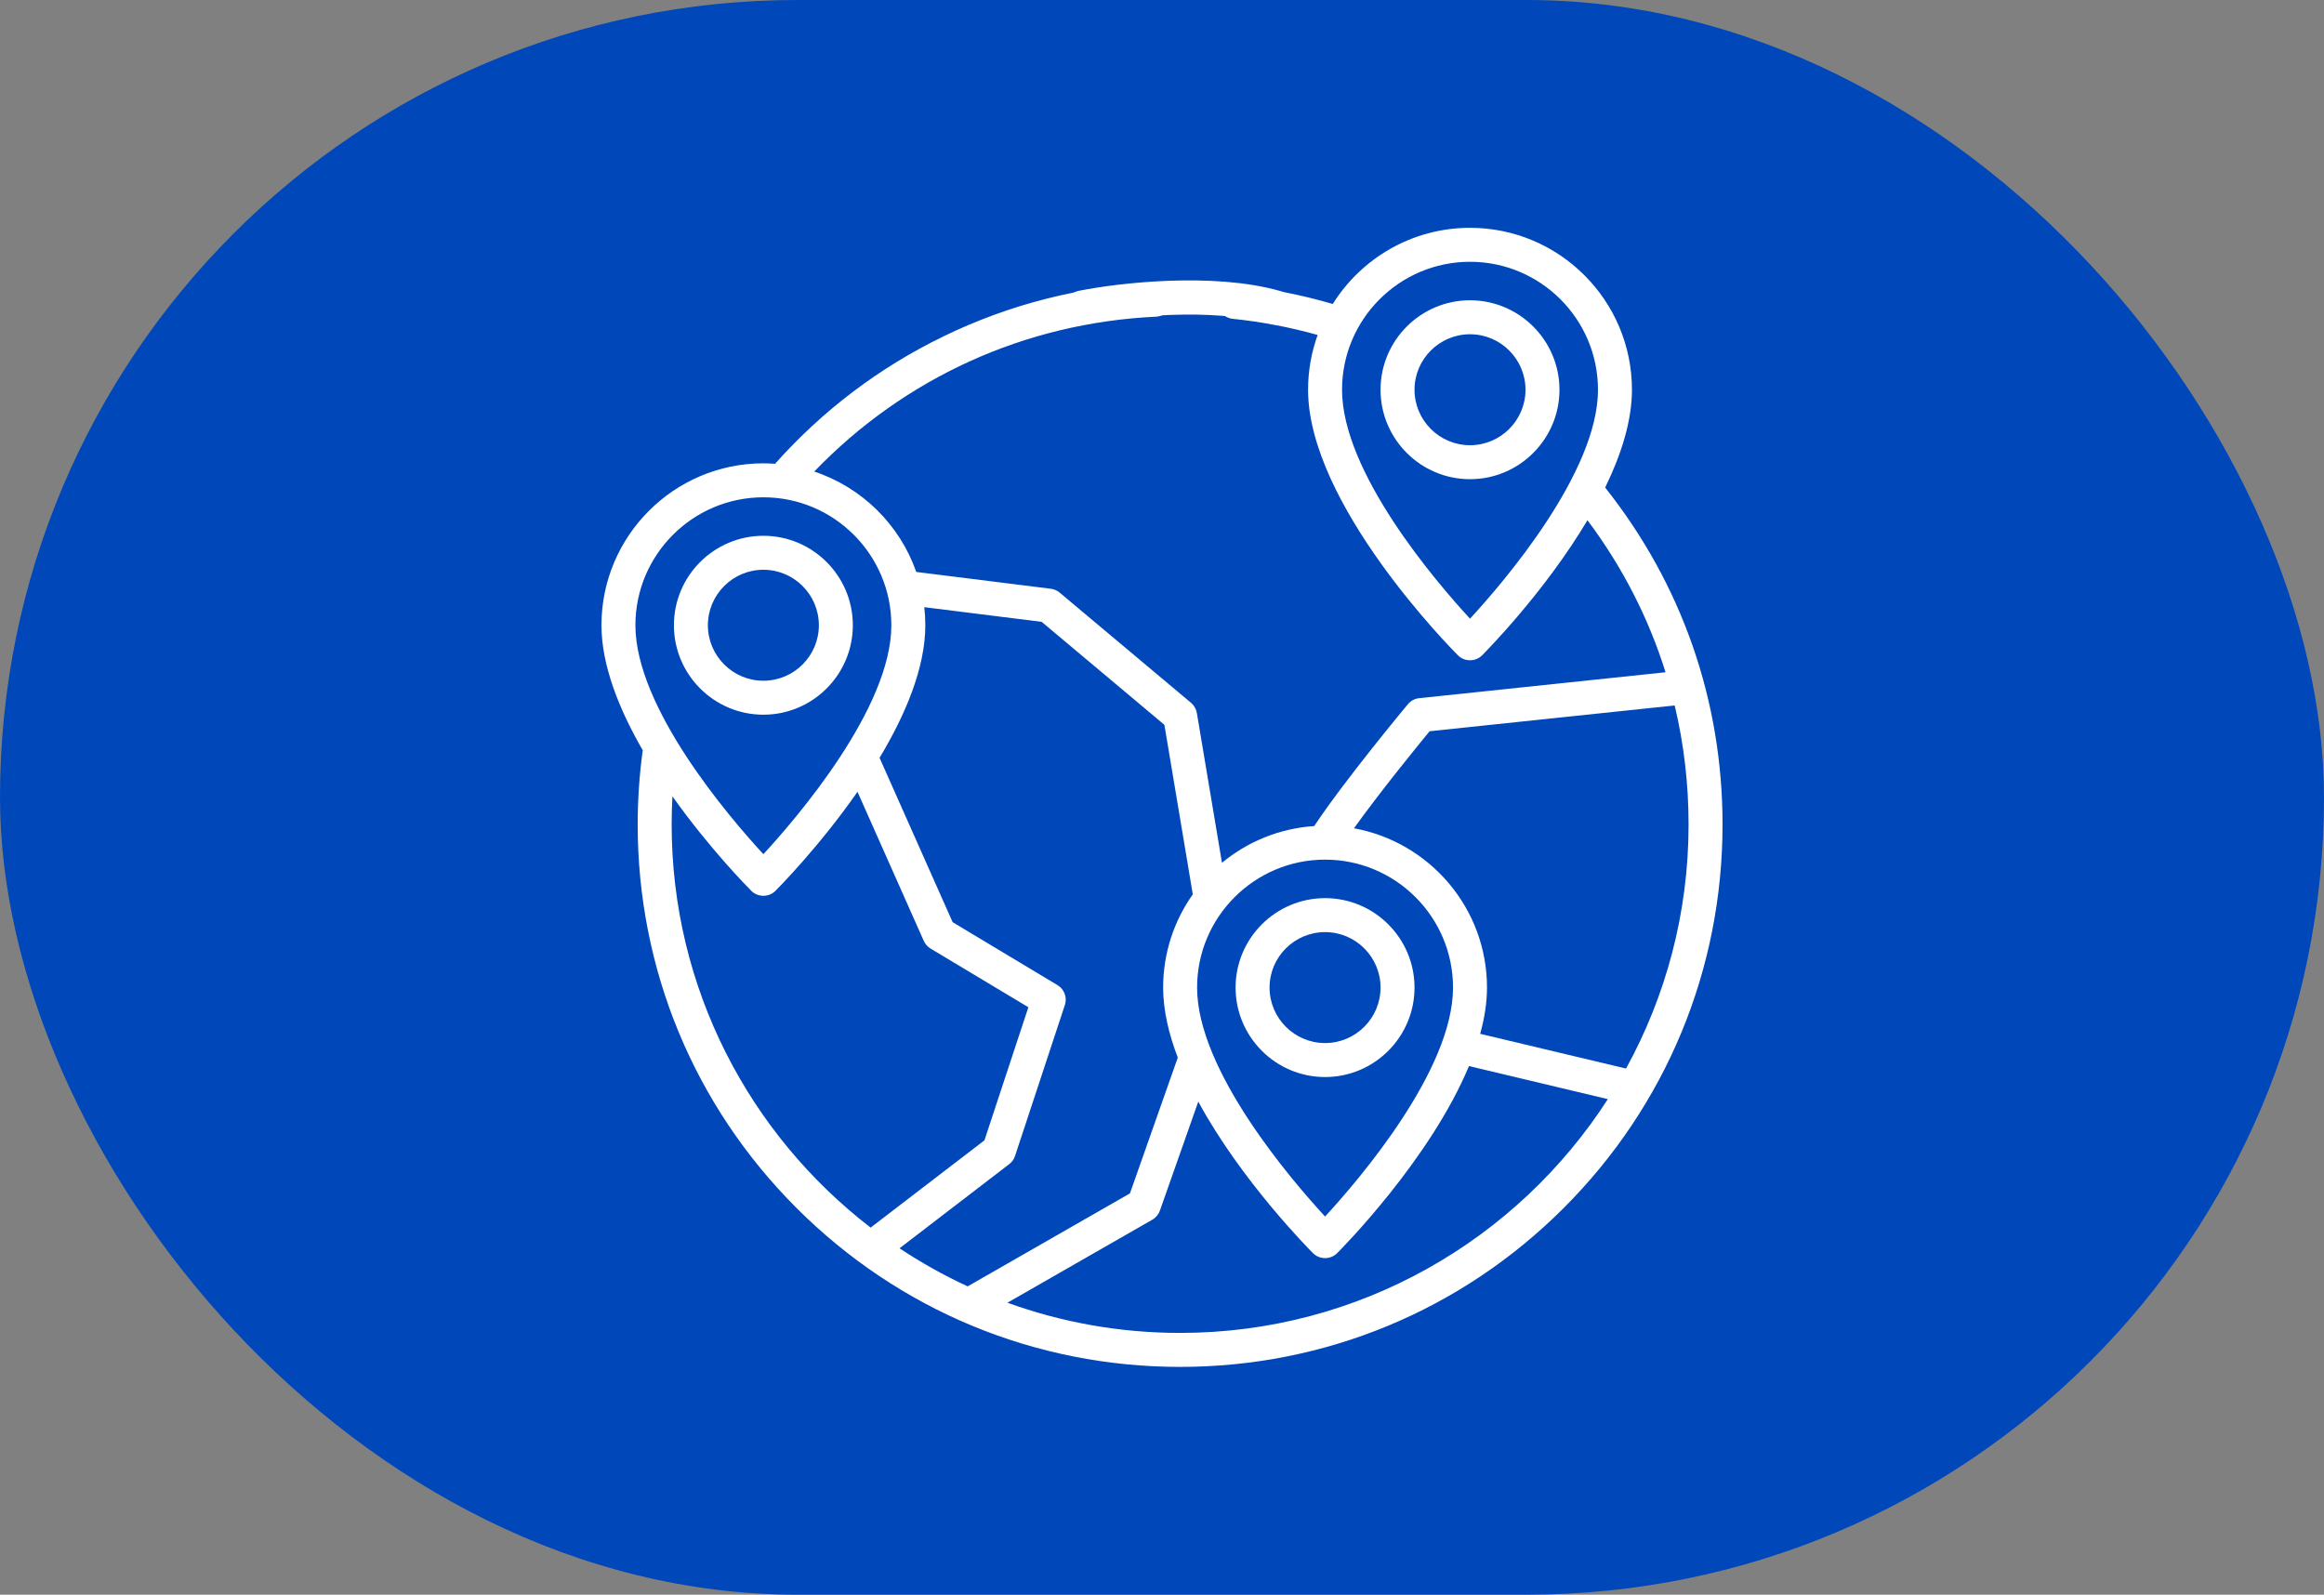
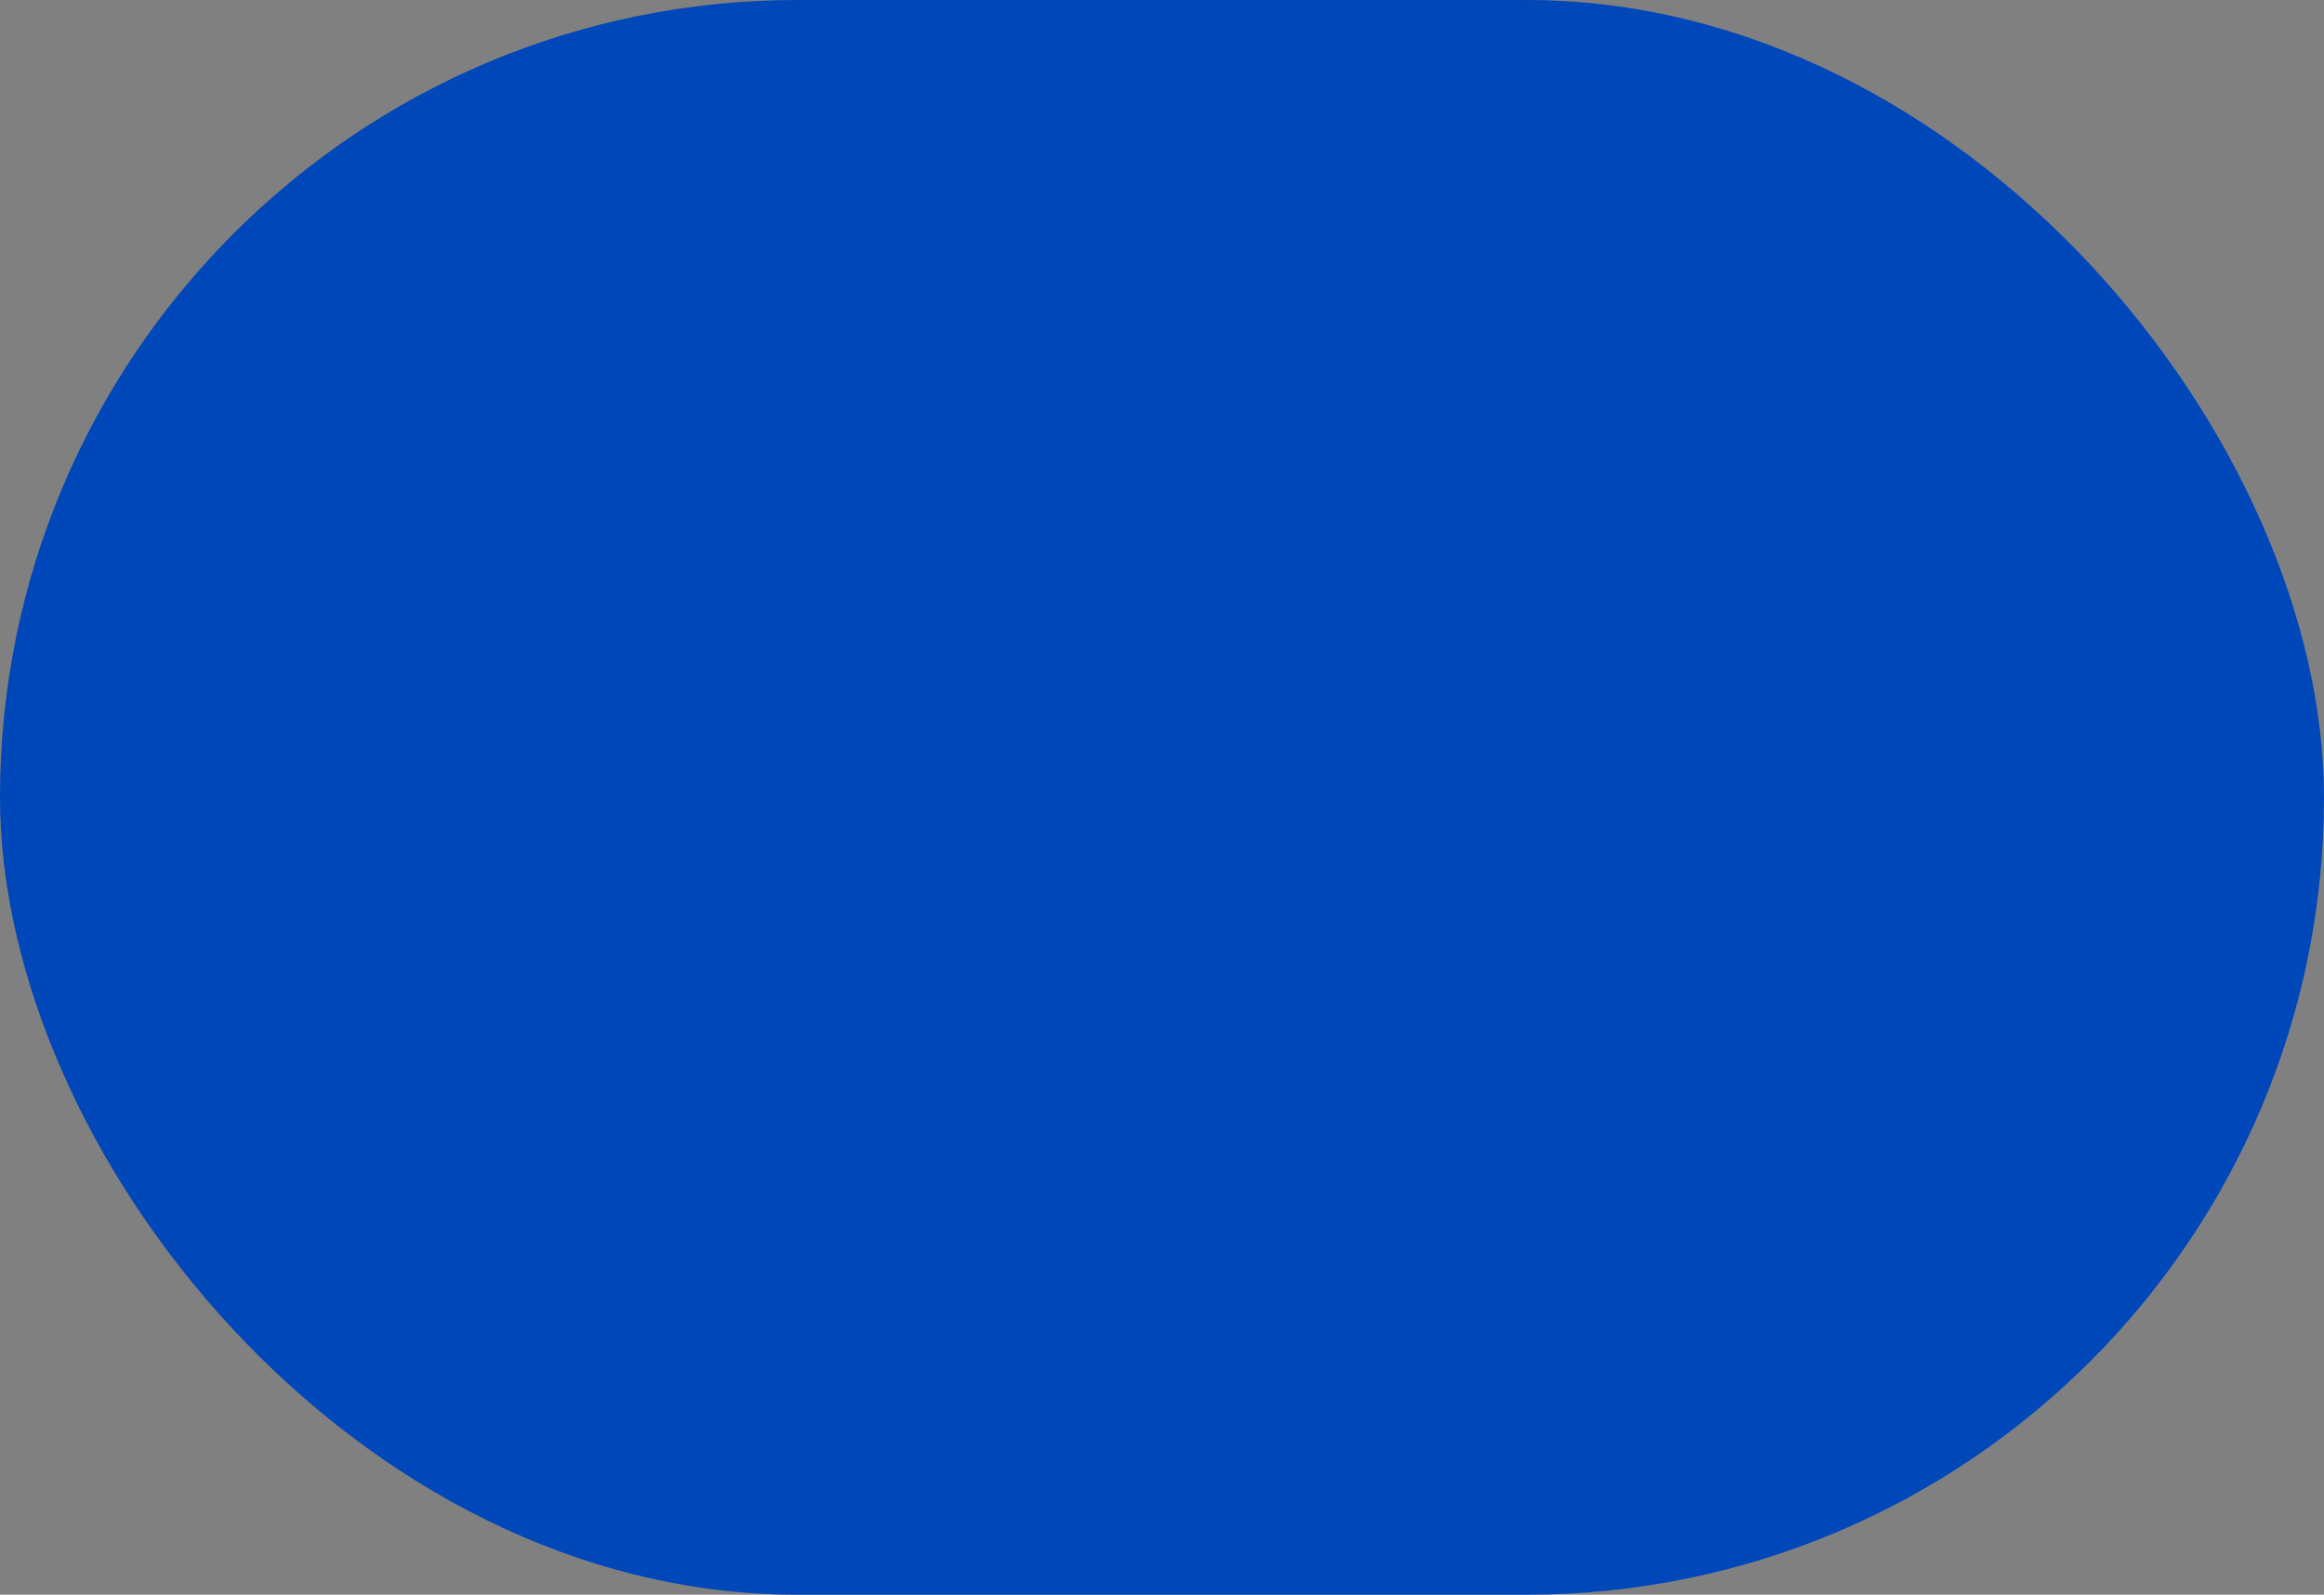
<svg xmlns="http://www.w3.org/2000/svg" width="102" height="70" viewBox="0 0 102 70" fill="none">
  <rect x="0" y="0" width="102" height="70" fill="#808080" stroke="none" />
  <rect width="102" height="70" rx="35" fill="#0047BA" />
  <g clip-path="url(#clip0_660_951)">
    <g clip-path="url(#clip1_660_951)">
      <path d="M70.45 21.402C71.148 19.972 71.626 18.489 71.626 17.107C71.626 13.188 68.438 10 64.519 10C61.981 10 59.752 11.337 58.494 13.343C57.111 12.938 55.693 12.66 54.26 12.512C53.851 12.469 53.484 12.768 53.442 13.177C53.432 13.274 53.441 13.373 53.469 13.467C53.497 13.561 53.543 13.648 53.605 13.724C53.667 13.8 53.743 13.863 53.829 13.909C53.915 13.956 54.01 13.985 54.107 13.995C55.366 14.125 56.612 14.362 57.831 14.703C57.553 15.474 57.411 16.288 57.411 17.107C57.411 22.13 63.723 28.499 63.991 28.768C64.279 29.055 64.759 29.055 65.046 28.768C65.215 28.598 67.795 25.995 69.673 22.835C71.205 24.88 72.356 27.126 73.1 29.509L62.287 30.647C62.094 30.667 61.916 30.762 61.792 30.911C61.68 31.046 59.035 34.224 57.68 36.26C56.148 36.362 54.747 36.95 53.632 37.873L53.491 37.031L52.53 31.298C52.501 31.123 52.41 30.964 52.274 30.85L46.509 26.013C46.399 25.92 46.264 25.862 46.122 25.844L40.215 25.106C39.489 23.03 37.827 21.392 35.736 20.699C39.707 16.576 44.999 14.169 50.736 13.901C50.934 13.892 51.119 13.805 51.252 13.659C51.386 13.512 51.455 13.319 51.446 13.122C51.427 12.711 51.078 12.391 50.667 12.412C47.427 12.563 44.312 13.355 41.408 14.765C38.593 16.132 36.106 18.014 34.017 20.358C33.846 20.346 33.676 20.339 33.505 20.338C29.586 20.338 26.398 23.526 26.398 27.445C26.398 29.216 27.182 31.154 28.21 32.933C28.062 34.013 27.988 35.102 27.988 36.193C27.988 42.552 30.464 48.531 34.961 53.027C39.457 57.523 45.436 60 51.795 60C58.154 60 64.132 57.523 68.629 53.027C73.126 48.531 75.602 42.552 75.602 36.193C75.602 30.759 73.82 25.646 70.45 21.402ZM64.519 27.157C63.029 25.542 58.902 20.736 58.902 17.107C58.902 14.011 61.422 11.491 64.519 11.491C67.615 11.491 70.135 14.01 70.135 17.107C70.135 20.736 66.008 25.542 64.519 27.157ZM58.157 37.734C61.254 37.734 63.773 40.253 63.773 43.35C63.773 46.979 59.646 51.784 58.157 53.4C56.668 51.784 52.54 46.979 52.54 43.35C52.54 40.253 55.06 37.734 58.157 37.734ZM27.888 27.445C27.888 24.349 30.408 21.829 33.505 21.829C36.602 21.829 39.121 24.349 39.121 27.445C39.121 31.074 34.994 35.88 33.505 37.495C32.015 35.88 27.888 31.074 27.888 27.445ZM29.479 36.193C29.479 35.781 29.491 35.367 29.513 34.955C31.148 37.261 32.841 38.969 32.977 39.106C33.265 39.393 33.745 39.393 34.032 39.106C34.172 38.965 35.959 37.162 37.635 34.756L40.544 41.3C40.606 41.44 40.71 41.558 40.842 41.637L45.135 44.213L43.207 50.055L38.212 53.886C32.906 49.803 29.479 43.391 29.479 36.193ZM39.48 54.794L44.296 51.099C44.415 51.007 44.504 50.883 44.55 50.741L46.737 44.114C46.791 43.953 46.787 43.779 46.728 43.62C46.669 43.462 46.558 43.328 46.413 43.241L41.811 40.479L38.604 33.265C39.726 31.397 40.612 29.327 40.612 27.445C40.612 27.177 40.596 26.913 40.567 26.652L45.719 27.296L51.105 31.816L52.02 37.276L52.351 39.258C51.532 40.416 51.05 41.827 51.05 43.35C51.05 44.341 51.296 45.385 51.693 46.423L49.593 52.384L42.471 56.465C41.432 55.986 40.432 55.426 39.48 54.794ZM51.795 58.509C49.136 58.509 46.584 58.041 44.217 57.183L50.575 53.539C50.73 53.451 50.848 53.309 50.908 53.14L52.592 48.356C54.479 51.833 57.447 54.828 57.63 55.01C57.917 55.297 58.397 55.297 58.684 55.01C58.893 54.801 62.77 50.889 64.473 46.795L70.568 48.247C66.593 54.416 59.663 58.509 51.795 58.509ZM64.965 45.38C65.155 44.691 65.264 44.009 65.264 43.35C65.264 39.864 62.741 36.959 59.426 36.358C60.571 34.758 62.194 32.768 62.745 32.098L73.502 30.966C73.905 32.656 74.111 34.406 74.111 36.193C74.111 40.072 73.115 43.723 71.367 46.904L64.965 45.38Z" fill="white" />
      <path d="M58.157 39.424C55.992 39.424 54.23 41.185 54.23 43.35C54.23 45.515 55.992 47.277 58.157 47.277C60.322 47.277 62.083 45.515 62.083 43.35C62.083 41.185 60.322 39.424 58.157 39.424ZM58.157 45.785C56.814 45.785 55.721 44.693 55.721 43.35C55.721 42.007 56.814 40.915 58.157 40.915C59.5 40.915 60.592 42.007 60.592 43.35C60.592 44.693 59.5 45.785 58.157 45.785ZM64.519 13.181C62.353 13.181 60.592 14.943 60.592 17.108C60.592 19.273 62.353 21.034 64.519 21.034C66.683 21.034 68.445 19.273 68.445 17.108C68.445 14.943 66.683 13.181 64.519 13.181ZM64.519 19.543C63.175 19.543 62.083 18.45 62.083 17.108C62.083 15.765 63.176 14.672 64.519 14.672C65.861 14.672 66.954 15.765 66.954 17.108C66.954 18.45 65.861 19.543 64.519 19.543ZM33.505 23.519C31.34 23.519 29.578 25.28 29.578 27.445C29.578 29.61 31.34 31.372 33.505 31.372C35.67 31.372 37.431 29.61 37.431 27.445C37.431 25.28 35.67 23.519 33.505 23.519ZM33.505 29.881C32.162 29.881 31.069 28.788 31.069 27.446C31.069 26.103 32.162 25.01 33.505 25.01C34.847 25.01 35.94 26.103 35.94 27.446C35.94 28.788 34.847 29.881 33.505 29.881Z" fill="white" />
      <path d="M47.5 13.5C49.167 13.166 53.2 12.7 56 13.5" stroke="white" stroke-width="1.5" stroke-linecap="round" />
    </g>
  </g>
  <defs>
    <clipPath id="clip0_660_951">
-       <rect width="50" height="50" fill="white" transform="translate(26 10)" />
-     </clipPath>
+       </clipPath>
    <clipPath id="clip1_660_951">
      <rect width="50" height="50" fill="white" transform="translate(26 10)" />
    </clipPath>
  </defs>
</svg>